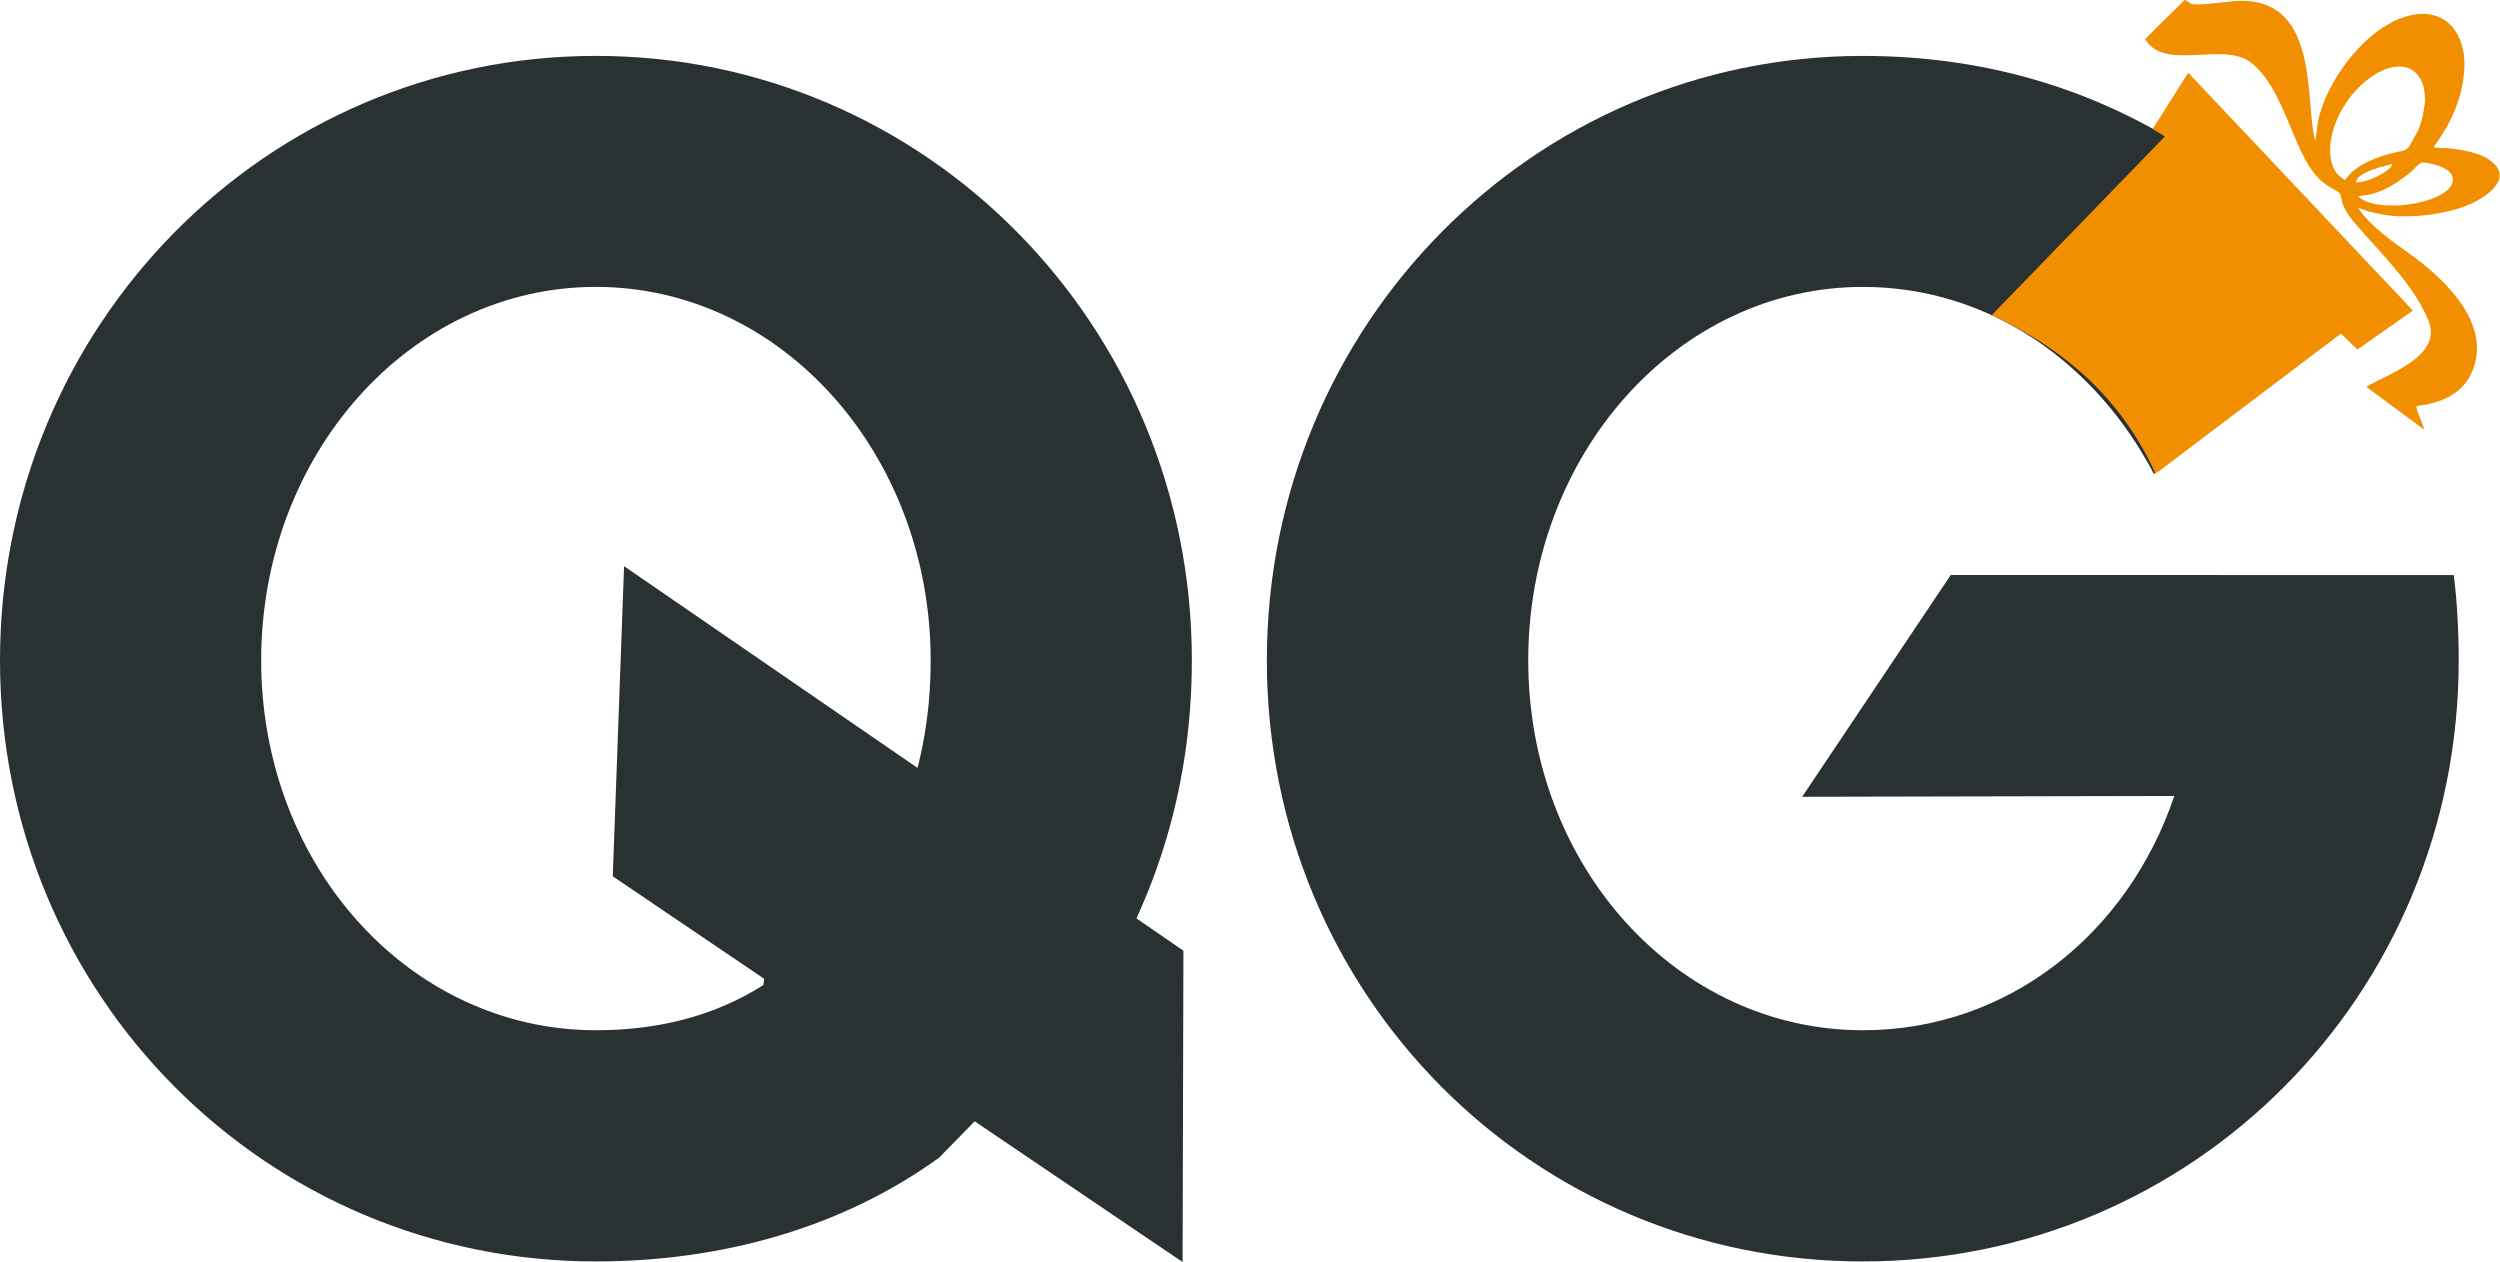
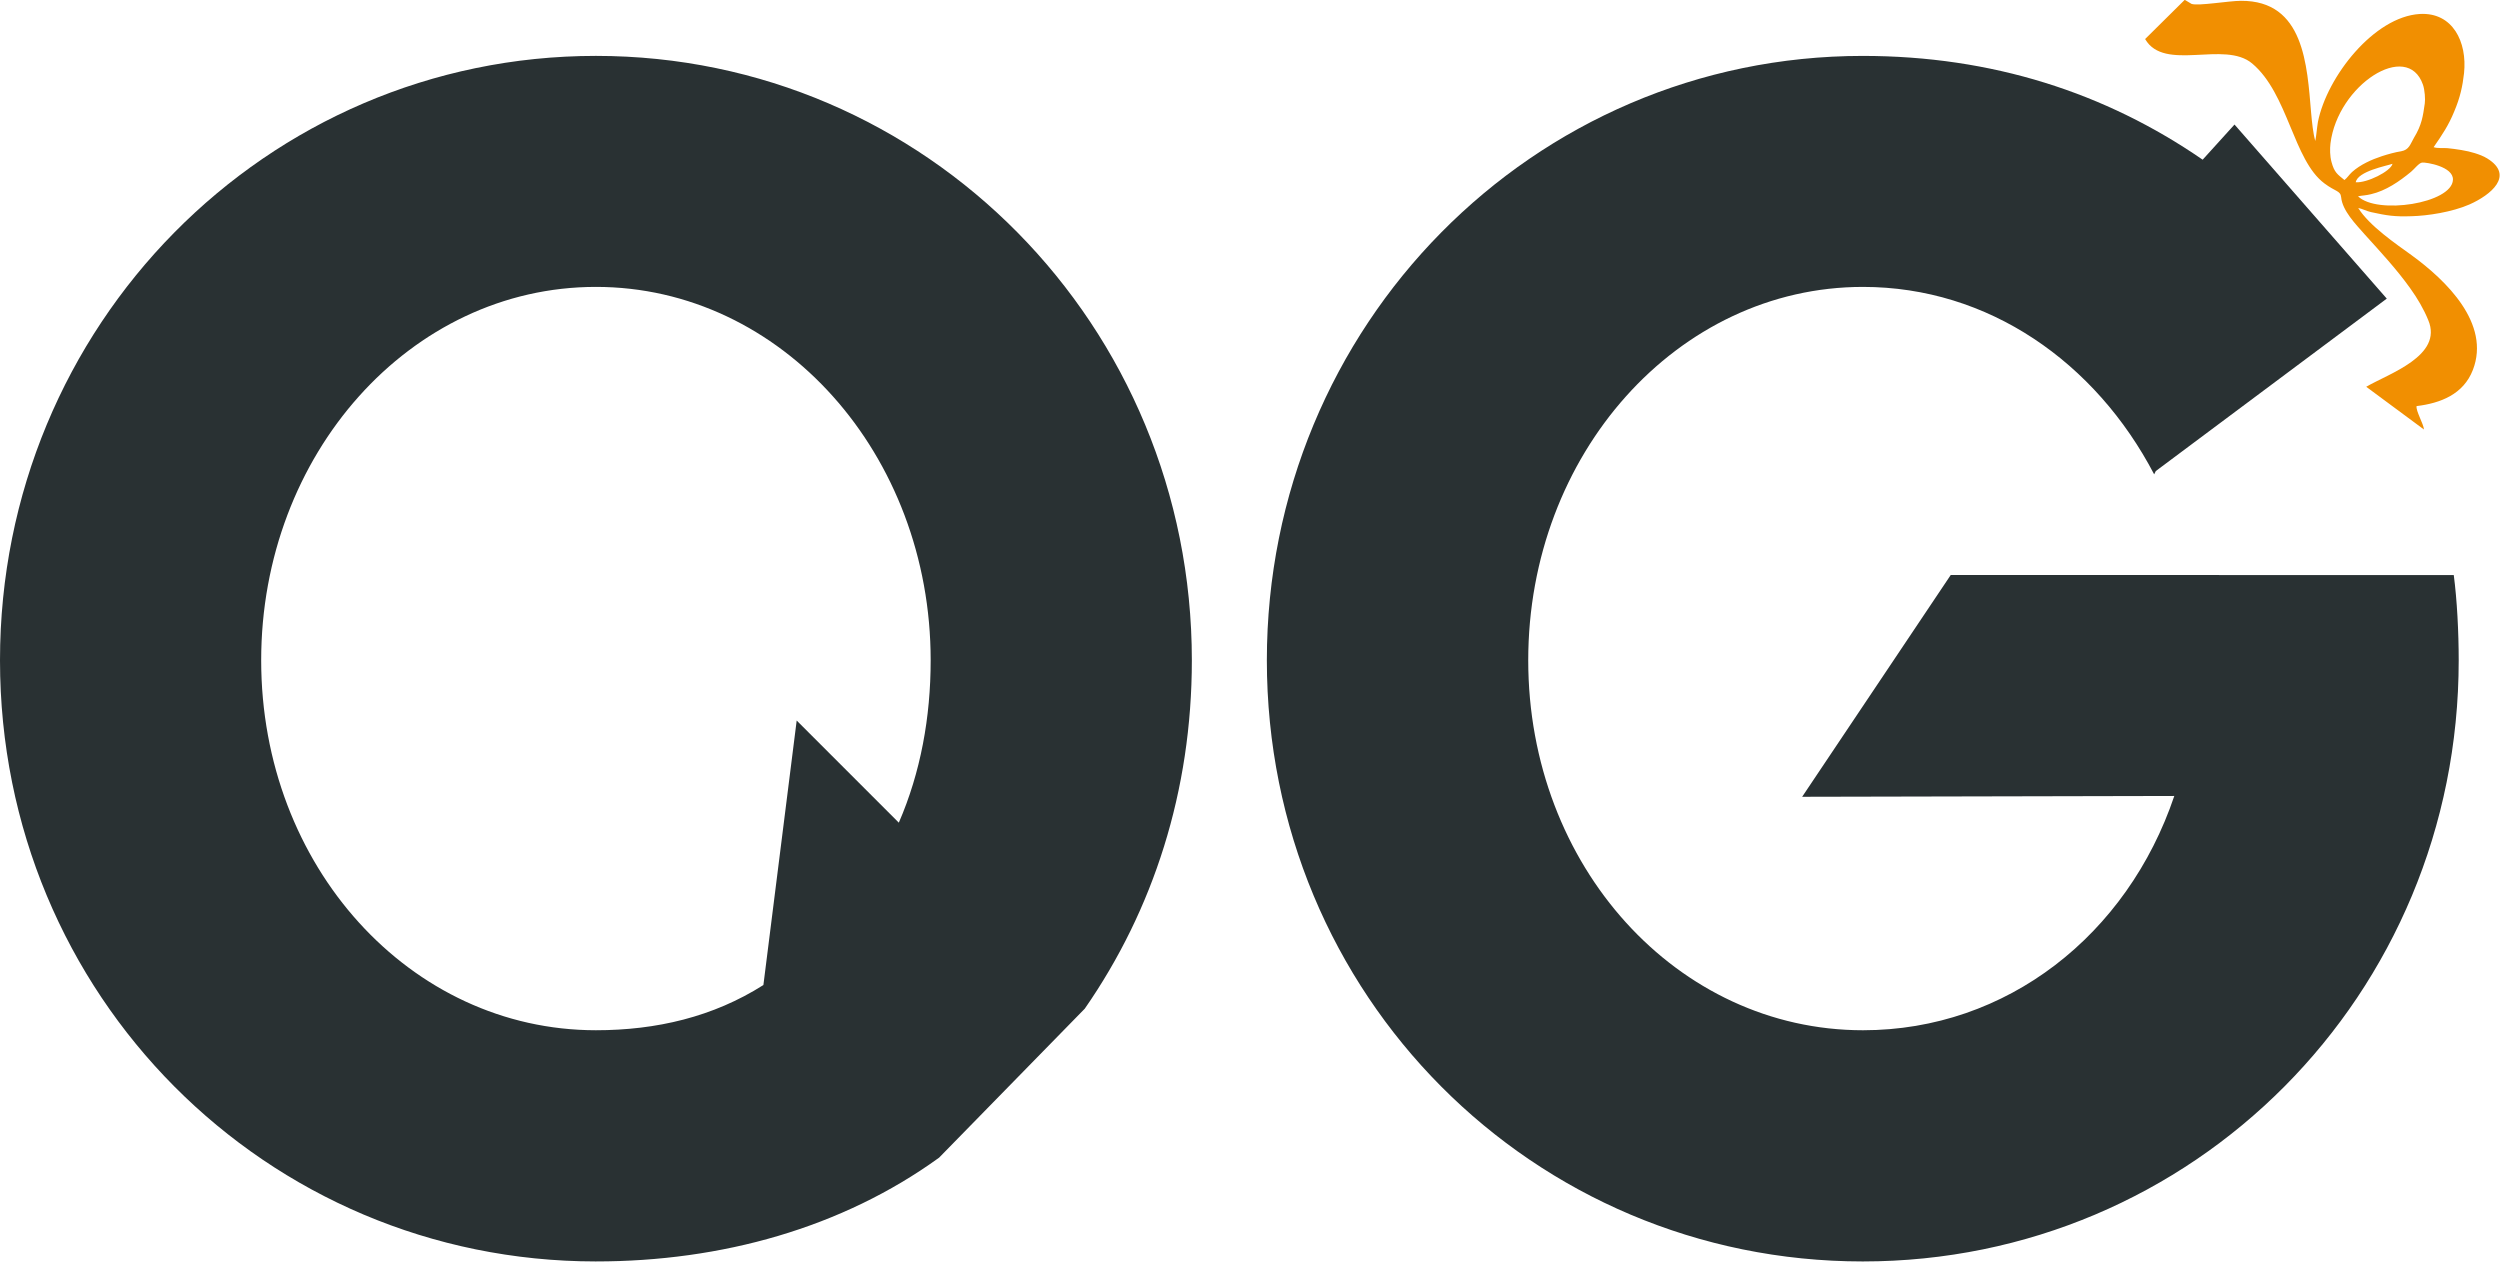
<svg xmlns="http://www.w3.org/2000/svg" width="311" height="157" viewBox="0 0 311 157" fill="none">
  <g clip-path="url(#clip0)">
    <path fill-rule="evenodd" clip-rule="evenodd" d="M293.055 22.677c.23-1.38 3.86-2.045 4.575-2.301-.23.946-3.195 2.403-4.575 2.3zm-1.406-.281c-.869-.716-1.253-.92-1.611-2.25-.204-.742-.204-1.636-.128-2.301.895-7.26 9.561-12.885 11.504-7.312.23.665.307 1.815.23 2.327-.23 1.585-.358 2.659-1.355 4.295-.46.792-.588 1.482-1.585 1.662-.792.127-1.61.357-2.403.613-1.252.41-2.684 1.048-3.706 1.969-.409.383-.563.69-.946.997zm1.687 2.02c.537-.103.997-.103 1.61-.256 1.866-.435 3.528-1.585 4.985-2.787.384-.307.972-1.1 1.381-1.15.485-.051 3.911.485 3.834 2.147-.128 2.94-9.458 4.372-11.81 2.045zm-5.317-6.878c-.281-.997-.409-2.352-.512-3.477-.511-5.931-.843-14.01-8.742-13.959-1.483 0-5.292.665-6.135.384l-.767-.46c-.026 0-.051-.026-.077-.052l-4.933 4.884c2.402 4.141 9.867.127 13.318 3.042 4.473 3.758 5.112 12.016 8.973 14.905 1.38 1.048 2.019.895 2.096 1.738.153 1.662 1.815 3.35 2.914 4.602 1.943 2.148 4.013 4.372 5.7 6.75.895 1.252 1.662 2.556 2.224 3.937 1.867 4.448-4.933 6.647-7.72 8.283l7.184 5.318c-.052-.716-1.023-2.301-.921-2.915 2.966-.358 5.829-1.457 7.005-4.5 2.224-5.752-3.298-11.12-7.618-14.265-1.943-1.406-5.266-3.656-6.647-5.88.461.076 1.023.383 1.585.511 1.994.435 2.915.588 5.062.511 1.994-.05 5.01-.511 7.183-1.457 2.659-1.176 5.649-3.605 2.224-5.727-.486-.306-1.074-.511-1.559-.664-.946-.307-2.352-.512-3.375-.614-.536-.051-1.252.051-1.738-.128 1.099-1.585 1.866-2.735 2.556-4.423.742-1.738 1.048-3.17 1.227-4.78.409-3.887-1.406-7.594-5.496-7.364-5.7.333-11.554 7.798-12.679 13.423-.153.92-.179 1.61-.332 2.377z" fill="#F18F01" />
    <path d="M74.133 156.923c15.619 0 30.599-4.167 42.69-12.91l18.124-18.536c8.538-12.297 13.319-27.1 13.319-43.334 0-41.647-33.104-75.19-74.133-75.19C33.104 6.954 0 40.497 0 82.144s33.104 74.78 74.133 74.78zm20.834-34.386c-6.238 3.963-13.319 5.625-20.834 5.625-23.11 0-41.642-20.402-41.642-46.019 0-25.617 18.533-46.453 41.642-46.453s41.642 20.836 41.642 46.453c0 7.082-1.253 13.96-3.962 20.197L99.108 89.634l-4.141 32.903zM242.67 71.533L224.188 99.12l46.295-.102c-5.829 17.282-20.834 29.145-38.728 29.145-23.109 0-41.643-20.402-41.643-46.019 0-25.617 18.534-46.453 41.643-46.453 15.619 0 28.937 9.383 36.222 23.316l.205-.409 28.733-21.45-18.942-21.654-3.963 4.372c-12.091-8.335-26.227-12.911-42.281-12.911-41.029 0-74.133 33.542-74.133 75.19 0 41.646 33.104 74.779 74.133 74.779 41.029 0 74.133-33.107 74.133-74.78 0-3.528-.205-7.49-.614-10.61H242.67z" fill="#293133" />
-     <path fill-rule="evenodd" clip-rule="evenodd" d="M267.798 16.03l1.508.946-21.524 22.217c9.254 4.371 16.054 10.354 20.374 19.736l23.058-17.436 2.045 1.994 6.902-4.857L272.22 9.05l-4.422 6.98z" fill="#F18F01" />
-     <path fill-rule="evenodd" clip-rule="evenodd" d="M77.635 70.434l-1.407 38.579L147.115 157l.102-38.732-69.583-47.834z" fill="#293133" />
  </g>
  <defs>
    <clipPath id="clip0">
      <path fill="#fff" d="M0 0h311v157H0z" />
    </clipPath>
  </defs>
</svg>